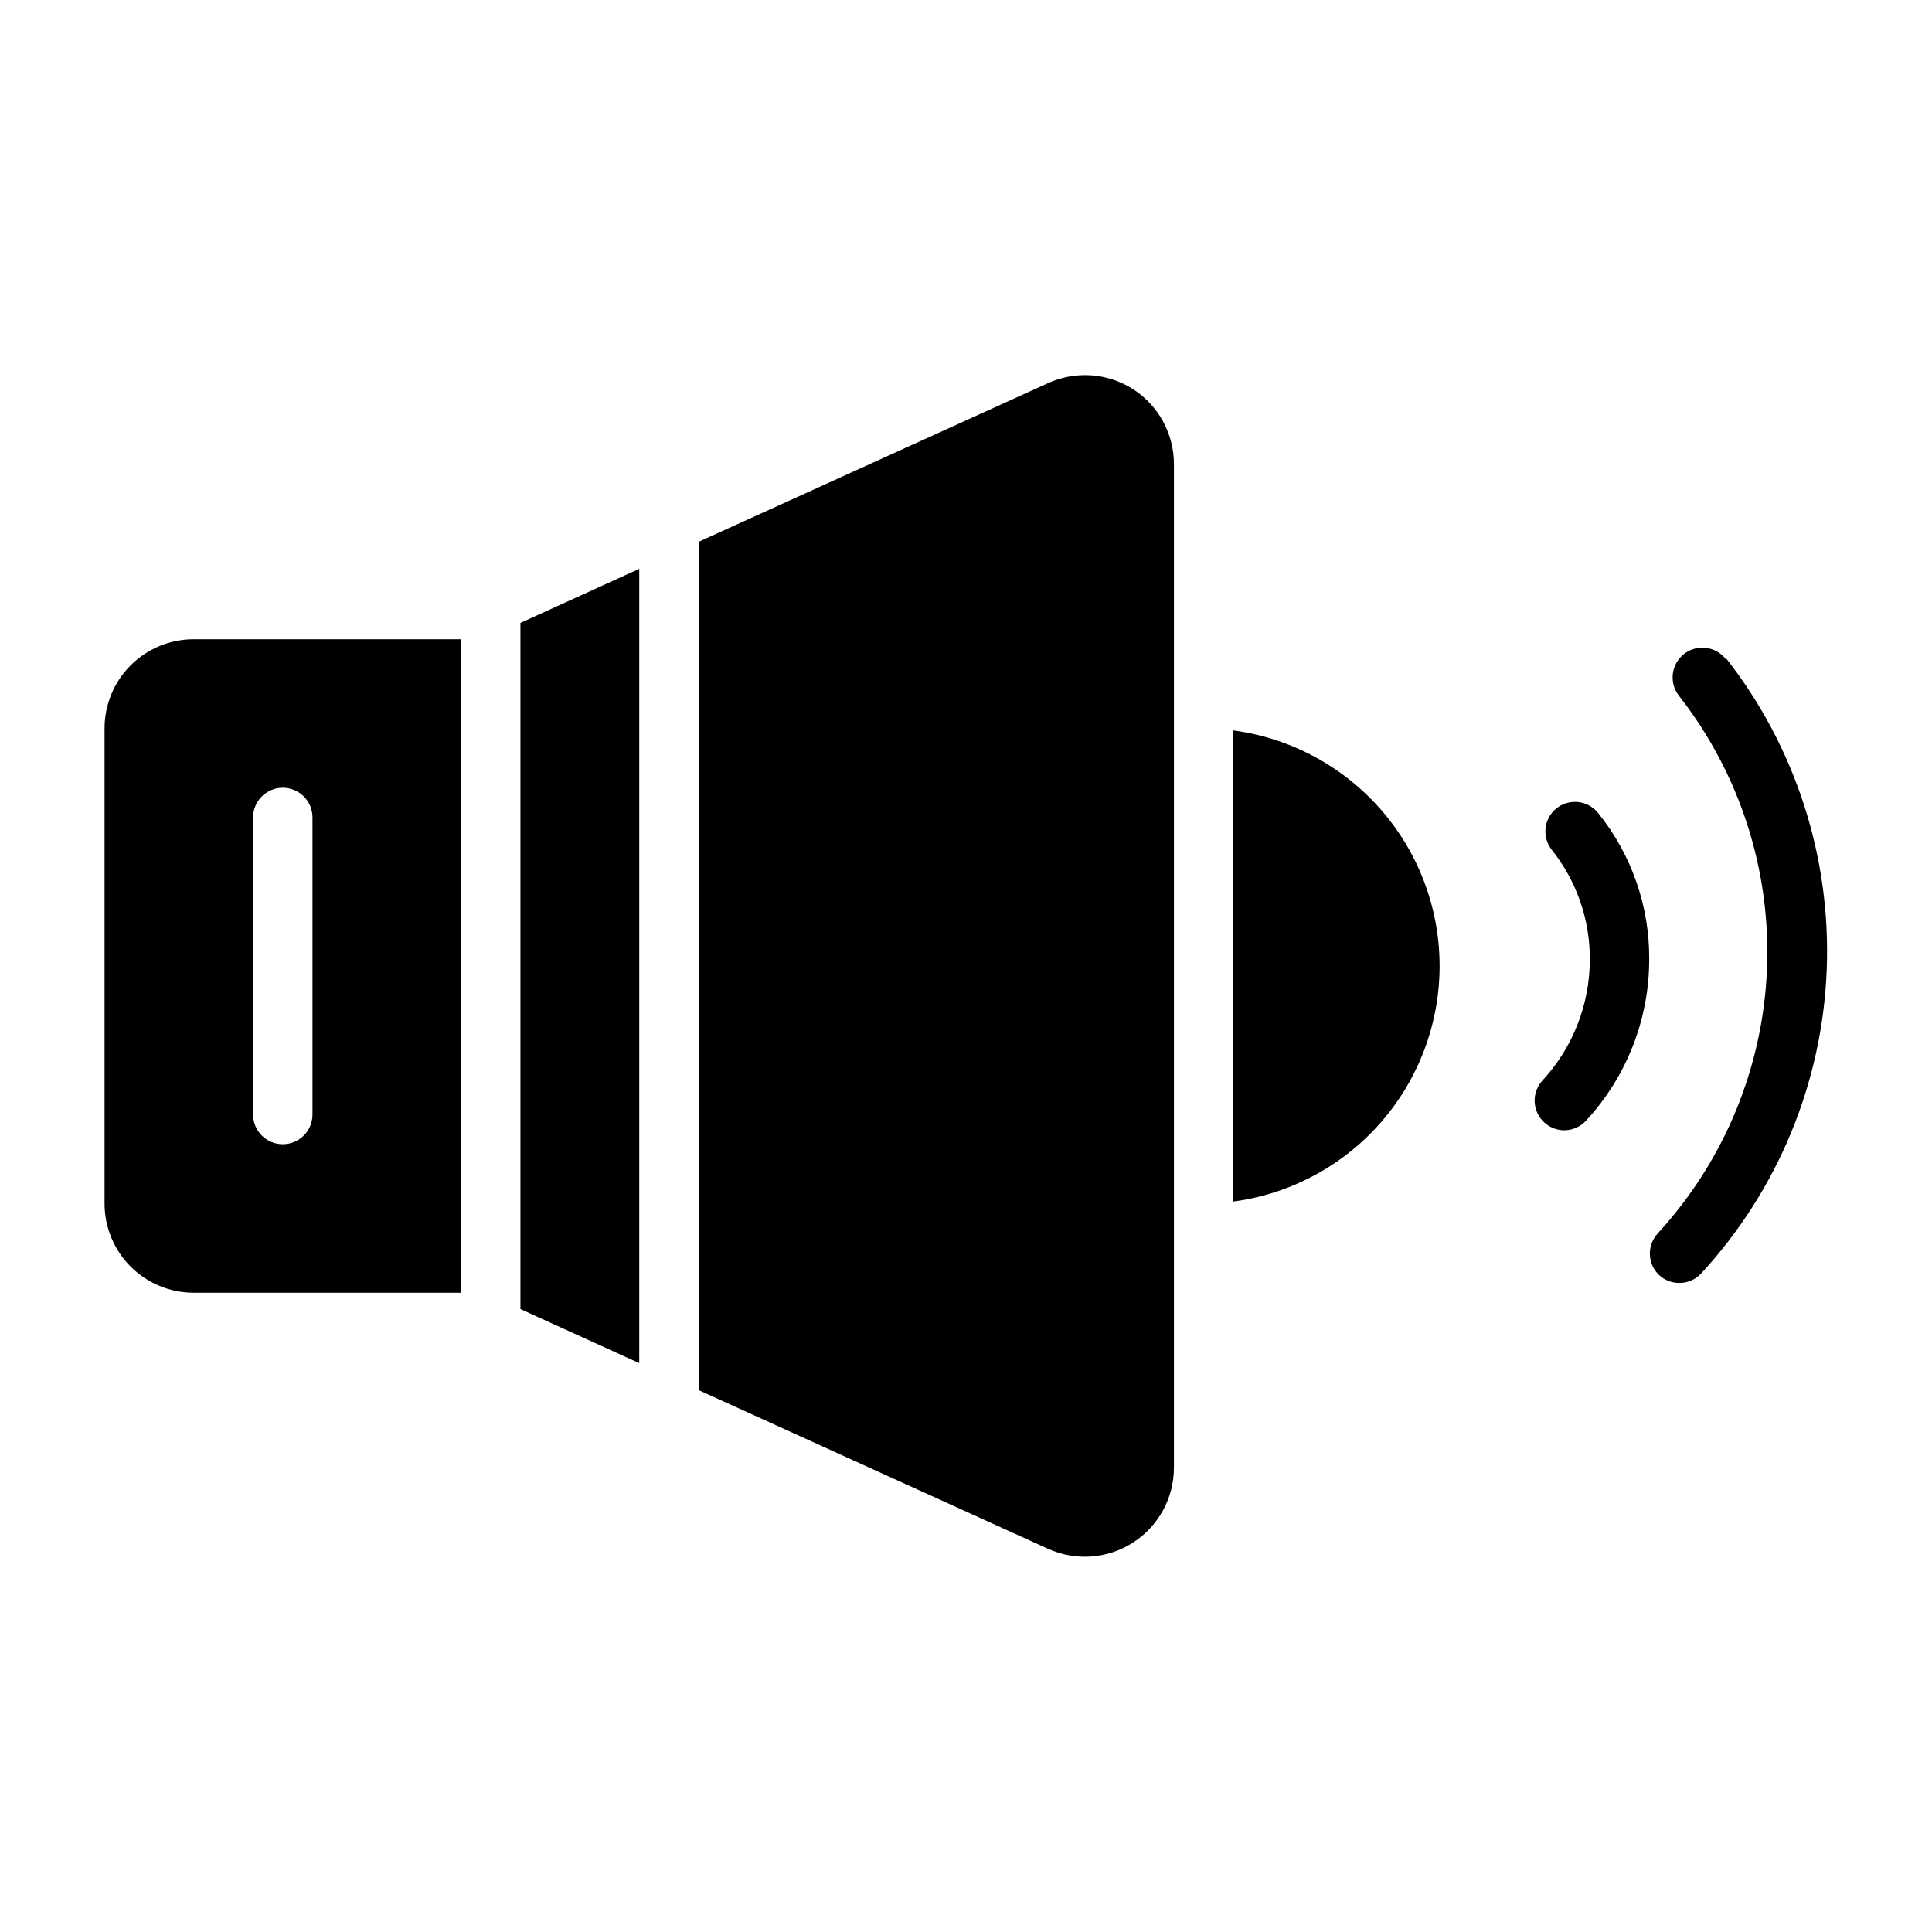
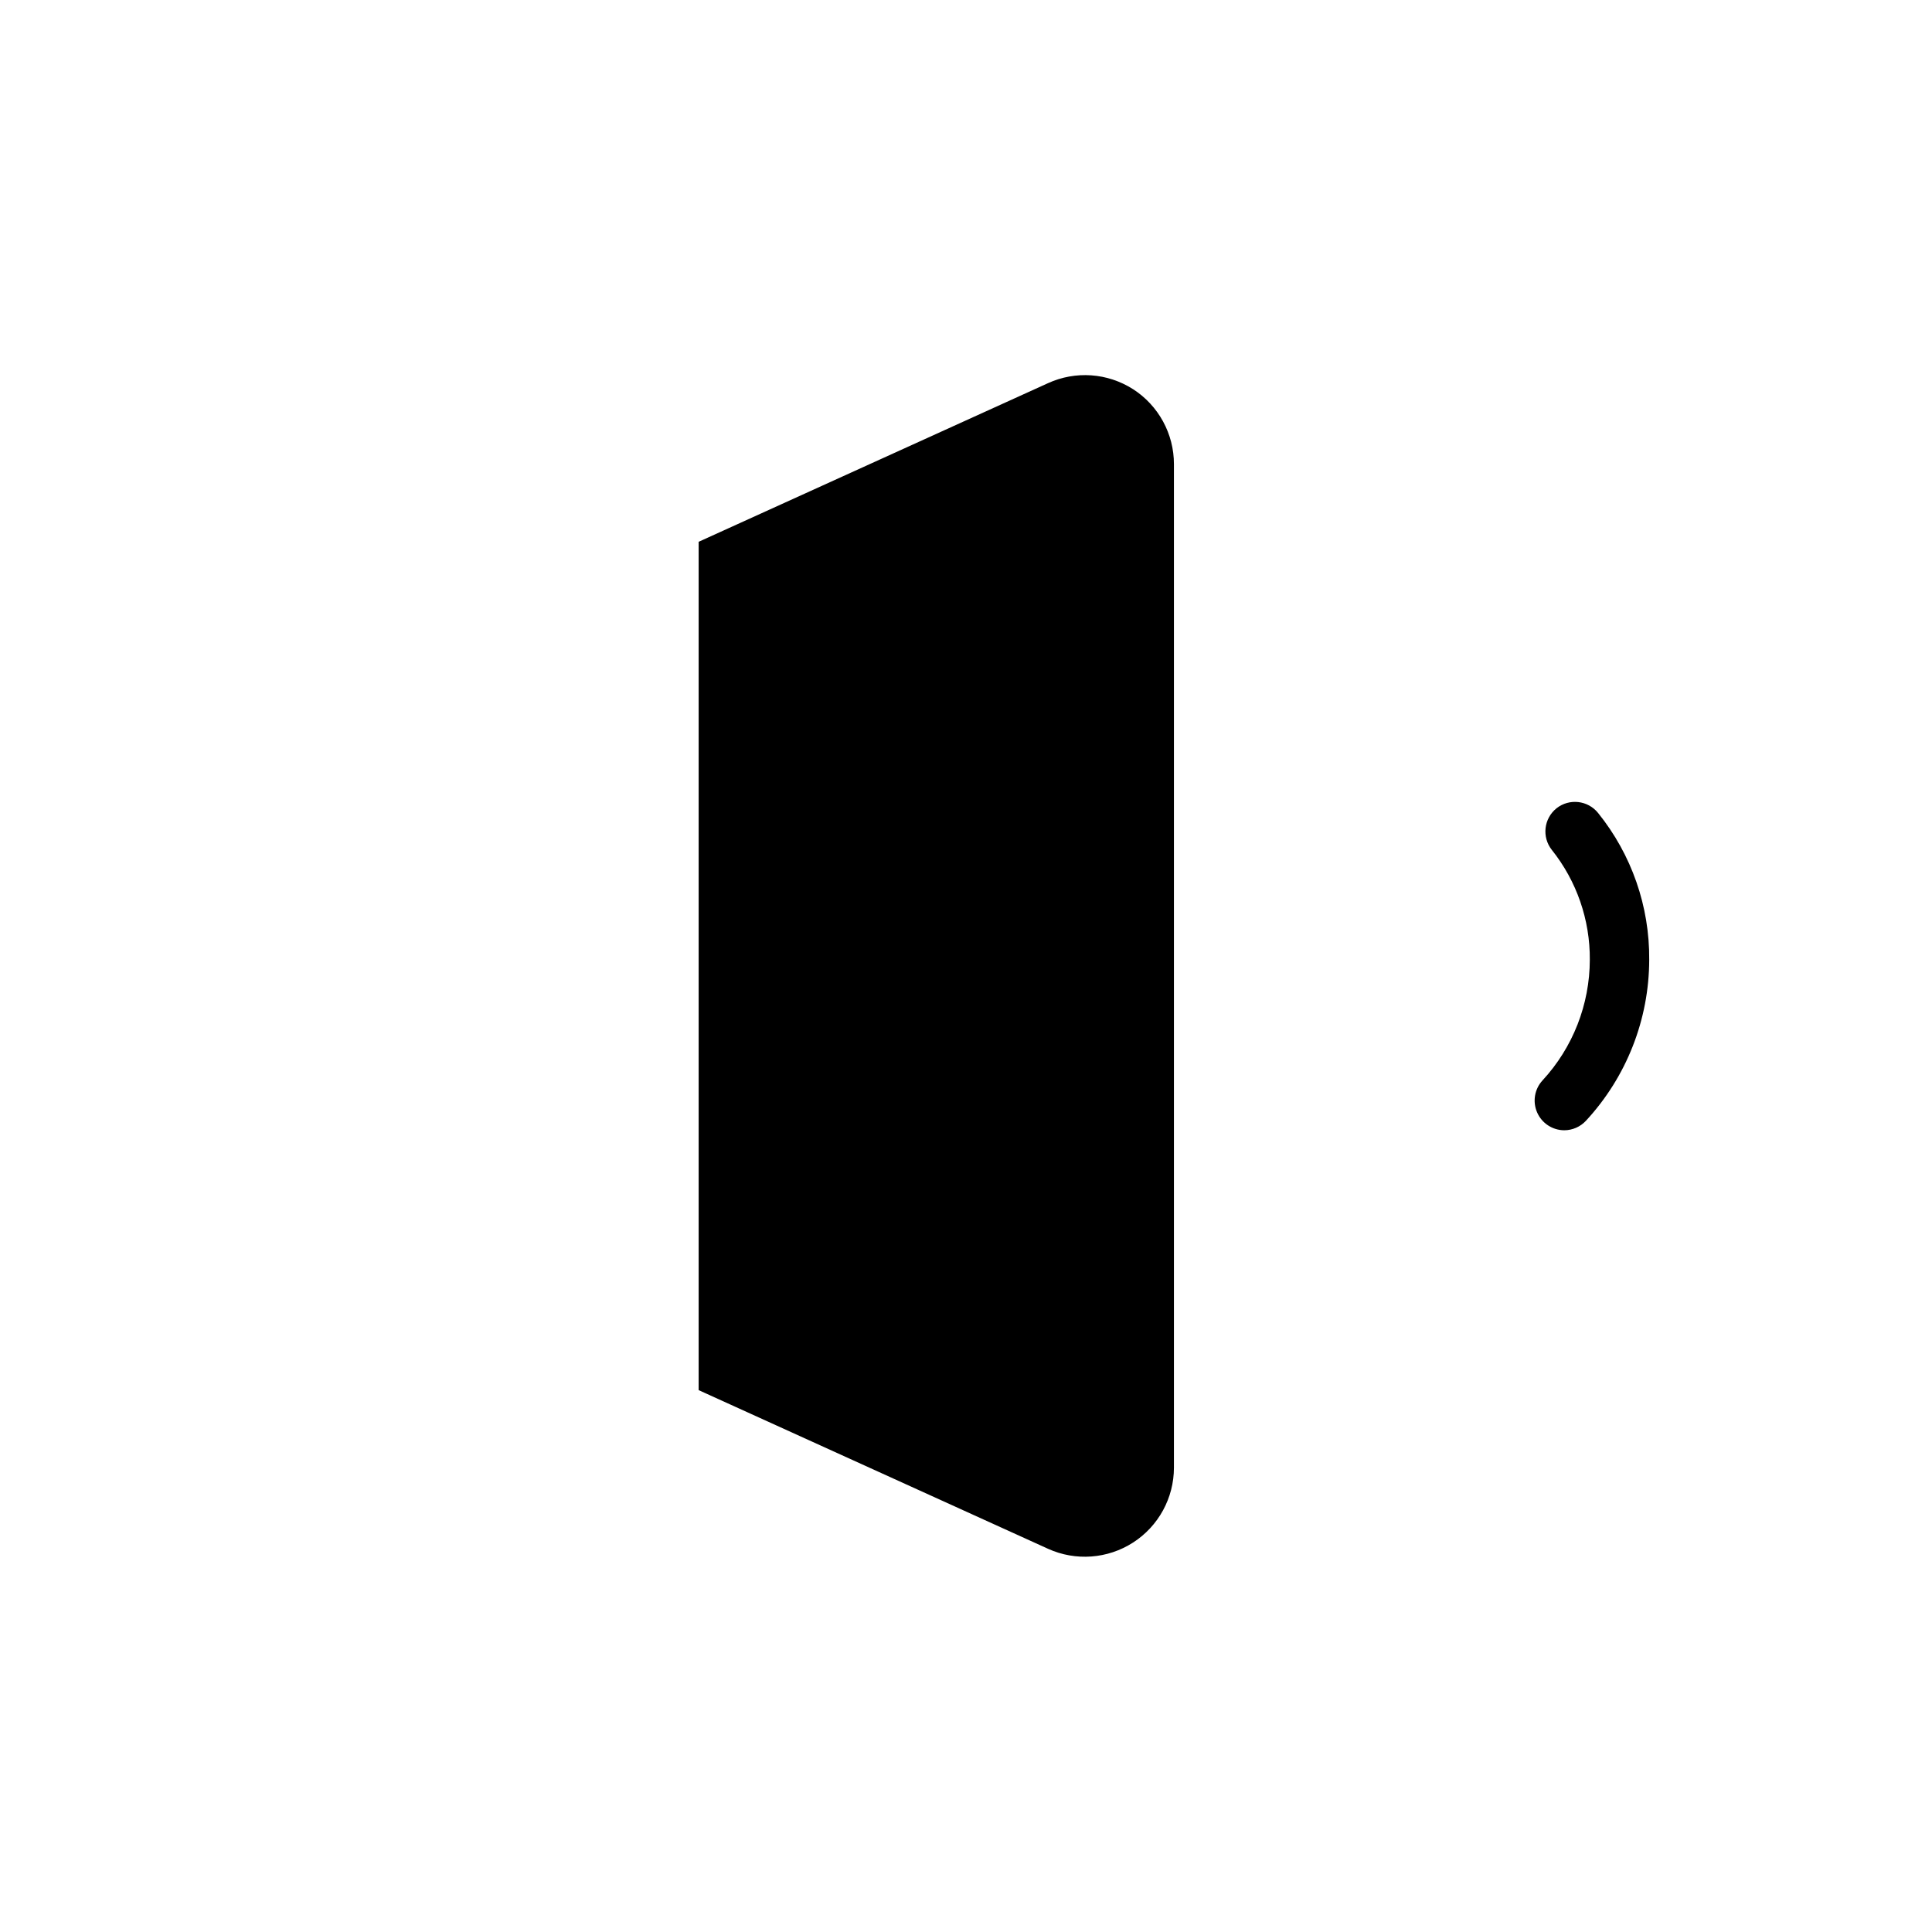
<svg xmlns="http://www.w3.org/2000/svg" fill="#000000" width="800px" height="800px" version="1.1" viewBox="144 144 512 512">
  <g>
-     <path d="m281.92 490.92 31.488 14.324v-210.5l-31.488 14.328z" />
    <path d="m444.24 247.12c-6.75-4.309-15.227-4.902-22.512-1.574l-92.578 42.035v224.82l92.574 42.035 0.004 0.004c7.305 3.316 15.797 2.695 22.543-1.648 6.75-4.344 10.828-11.82 10.832-19.844v-265.92c0.016-8.055-4.082-15.562-10.863-19.914z" />
    <path d="m556.5 358.2c-3.379 2.703-3.941 7.625-1.262 11.02 6.598 8.266 10.156 18.551 10.078 29.125-0.02 11.848-4.484 23.254-12.52 31.961-2.125 2.293-2.691 5.625-1.445 8.492s4.066 4.723 7.195 4.734c2.18-0.008 4.262-0.918 5.746-2.519 10.75-11.609 16.734-26.844 16.766-42.668 0.117-14.137-4.668-27.879-13.539-38.887-2.703-3.375-7.625-3.938-11.02-1.258z" />
-     <path d="m601.36 318.68c-2.672-3.434-7.625-4.051-11.059-1.375-3.434 2.672-4.051 7.625-1.379 11.059 16.102 20.562 24.379 46.172 23.355 72.266-1.023 26.098-11.281 50.98-28.941 70.219-2.949 3.176-2.773 8.137 0.391 11.098 1.465 1.332 3.375 2.062 5.356 2.047 2.18-0.008 4.262-0.918 5.746-2.519 20.277-21.984 32.07-50.465 33.266-80.352 1.199-29.883-8.277-59.219-26.734-82.754z" />
-     <path d="m171.71 337.02v125.95c0 6.262 2.488 12.27 6.914 16.695 4.43 4.43 10.438 6.918 16.699 6.918h70.848l0.004-173.18h-70.852c-6.262 0-12.27 2.488-16.699 6.918-4.426 4.43-6.914 10.434-6.914 16.699zm39.359 23.617v-0.004c0-4.348 3.523-7.871 7.871-7.871s7.871 3.523 7.871 7.871v78.723c0 4.348-3.523 7.871-7.871 7.871s-7.871-3.523-7.871-7.871z" />
-     <path d="m470.85 337.57v124.85c20.344-2.707 38.094-15.16 47.562-33.371 9.469-18.211 9.469-39.895 0-58.105-9.469-18.207-27.219-30.664-47.562-33.371z" />
  </g>
</svg>